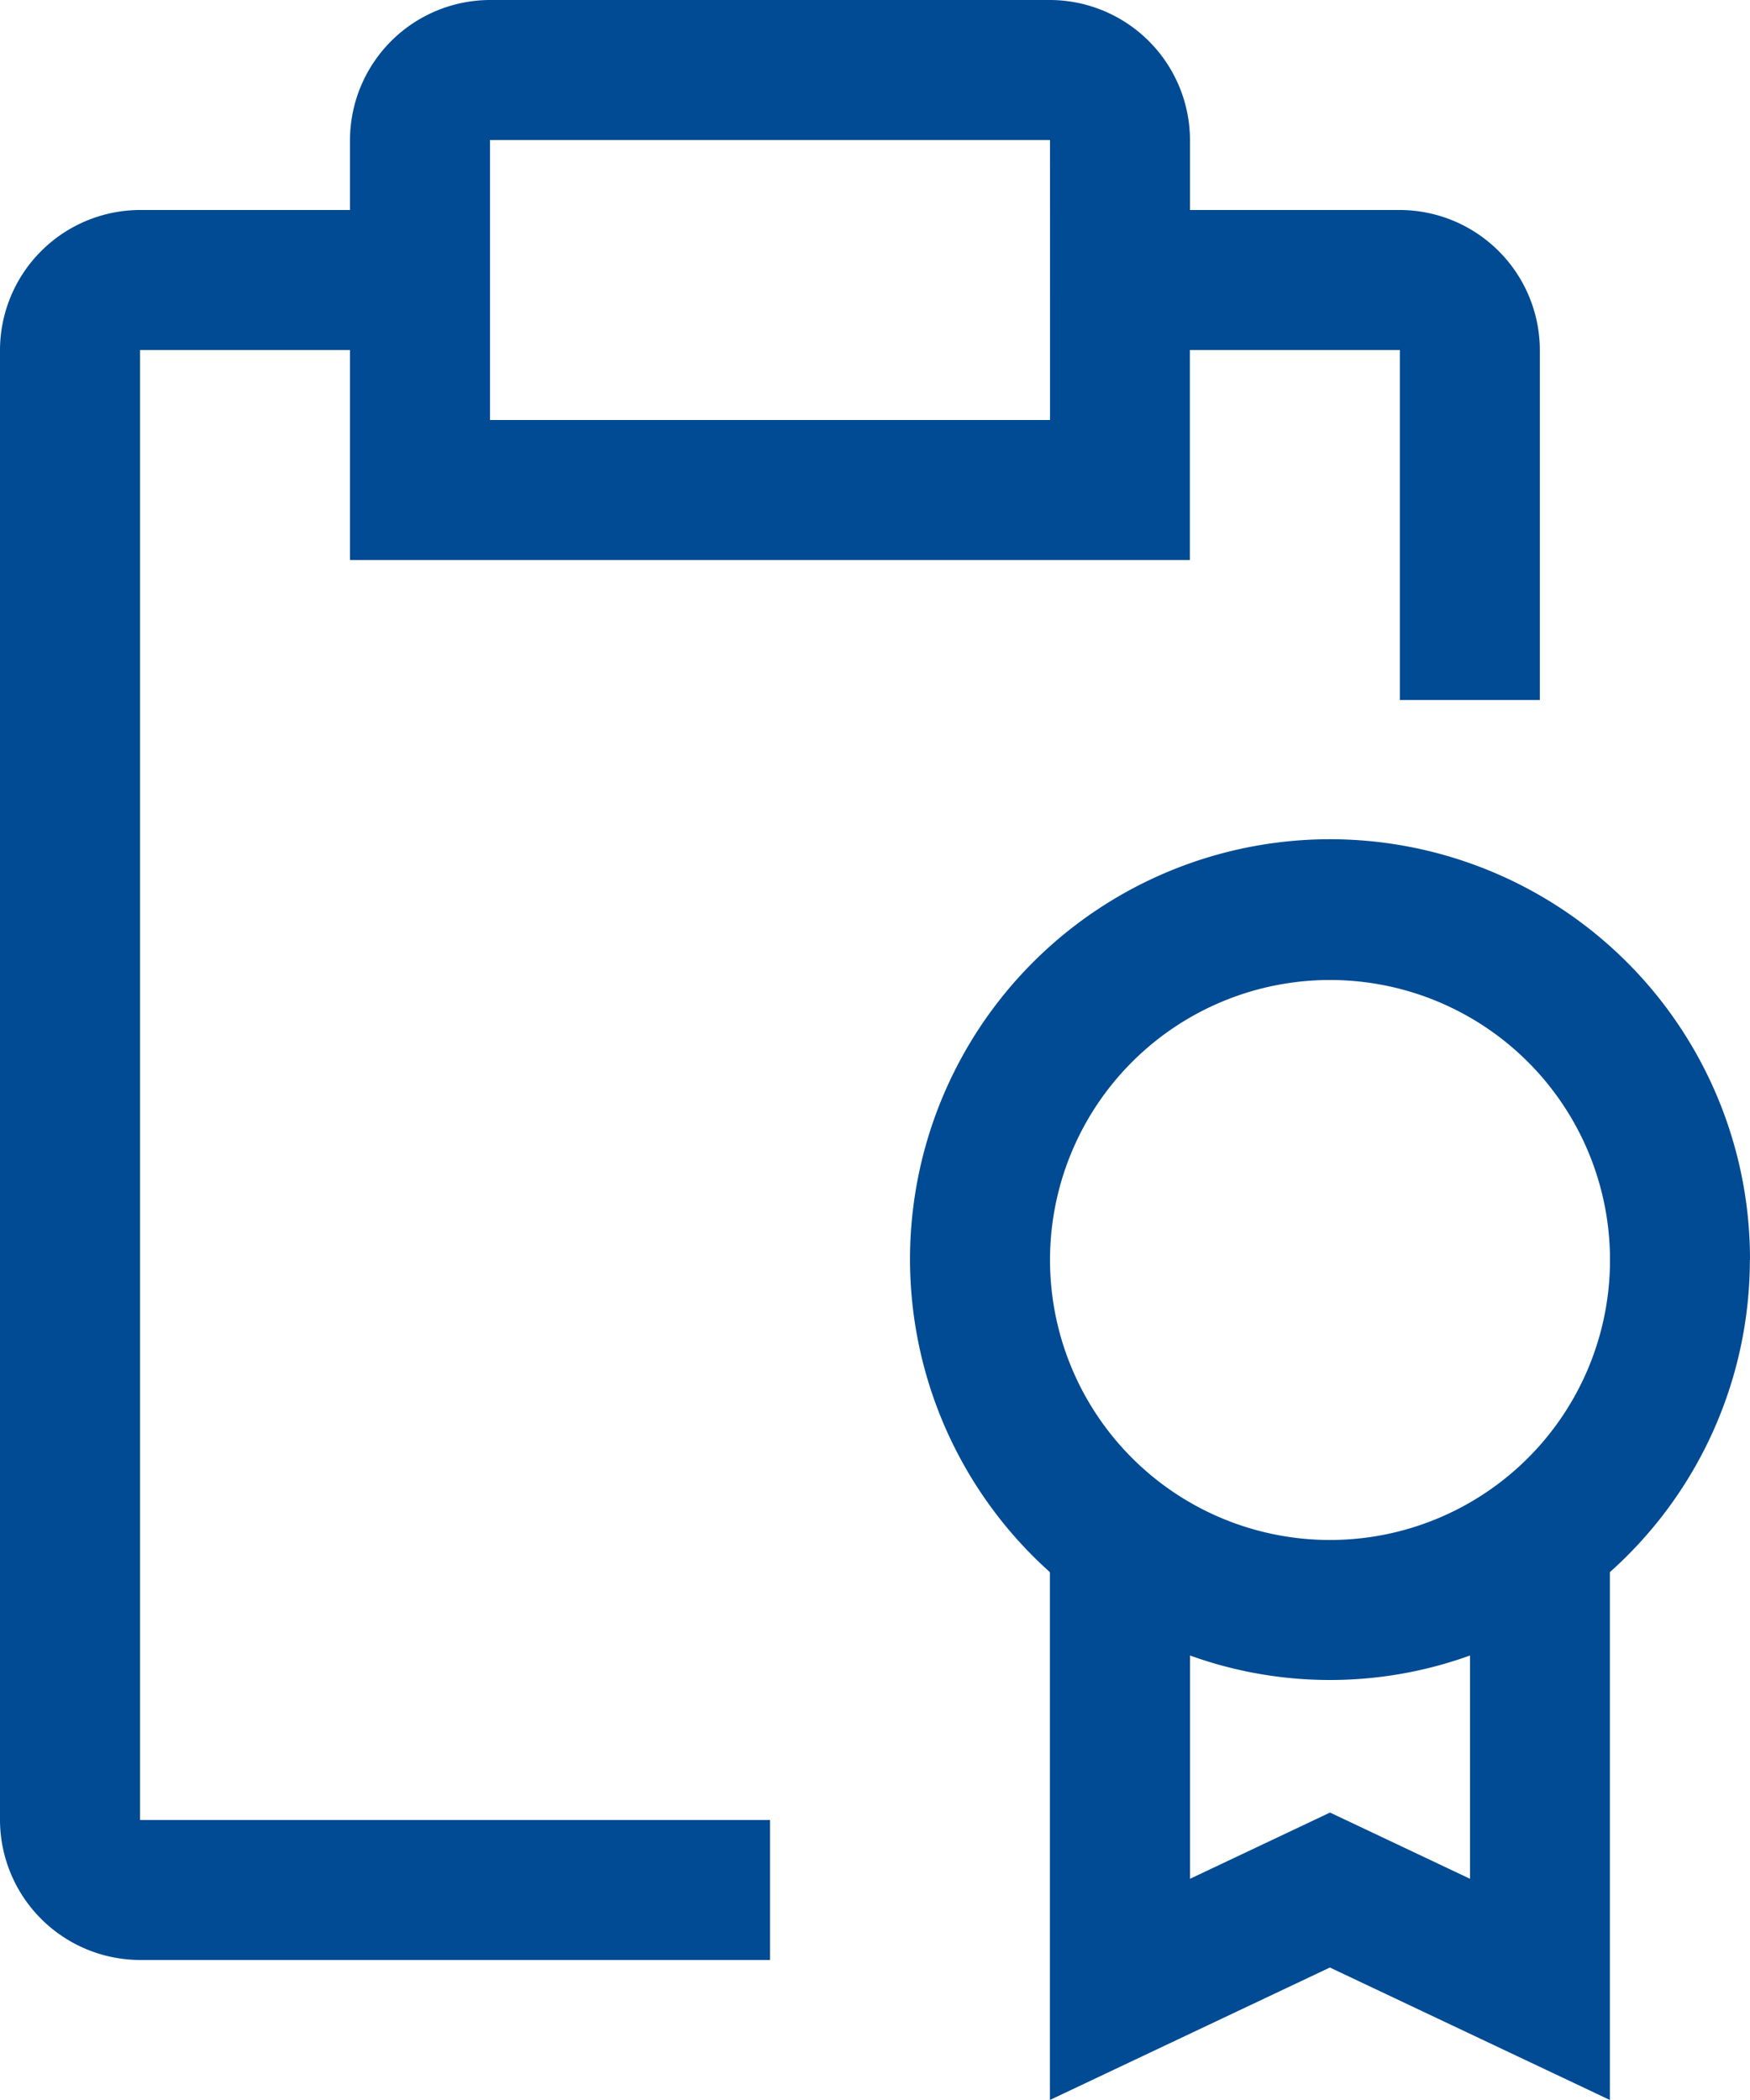
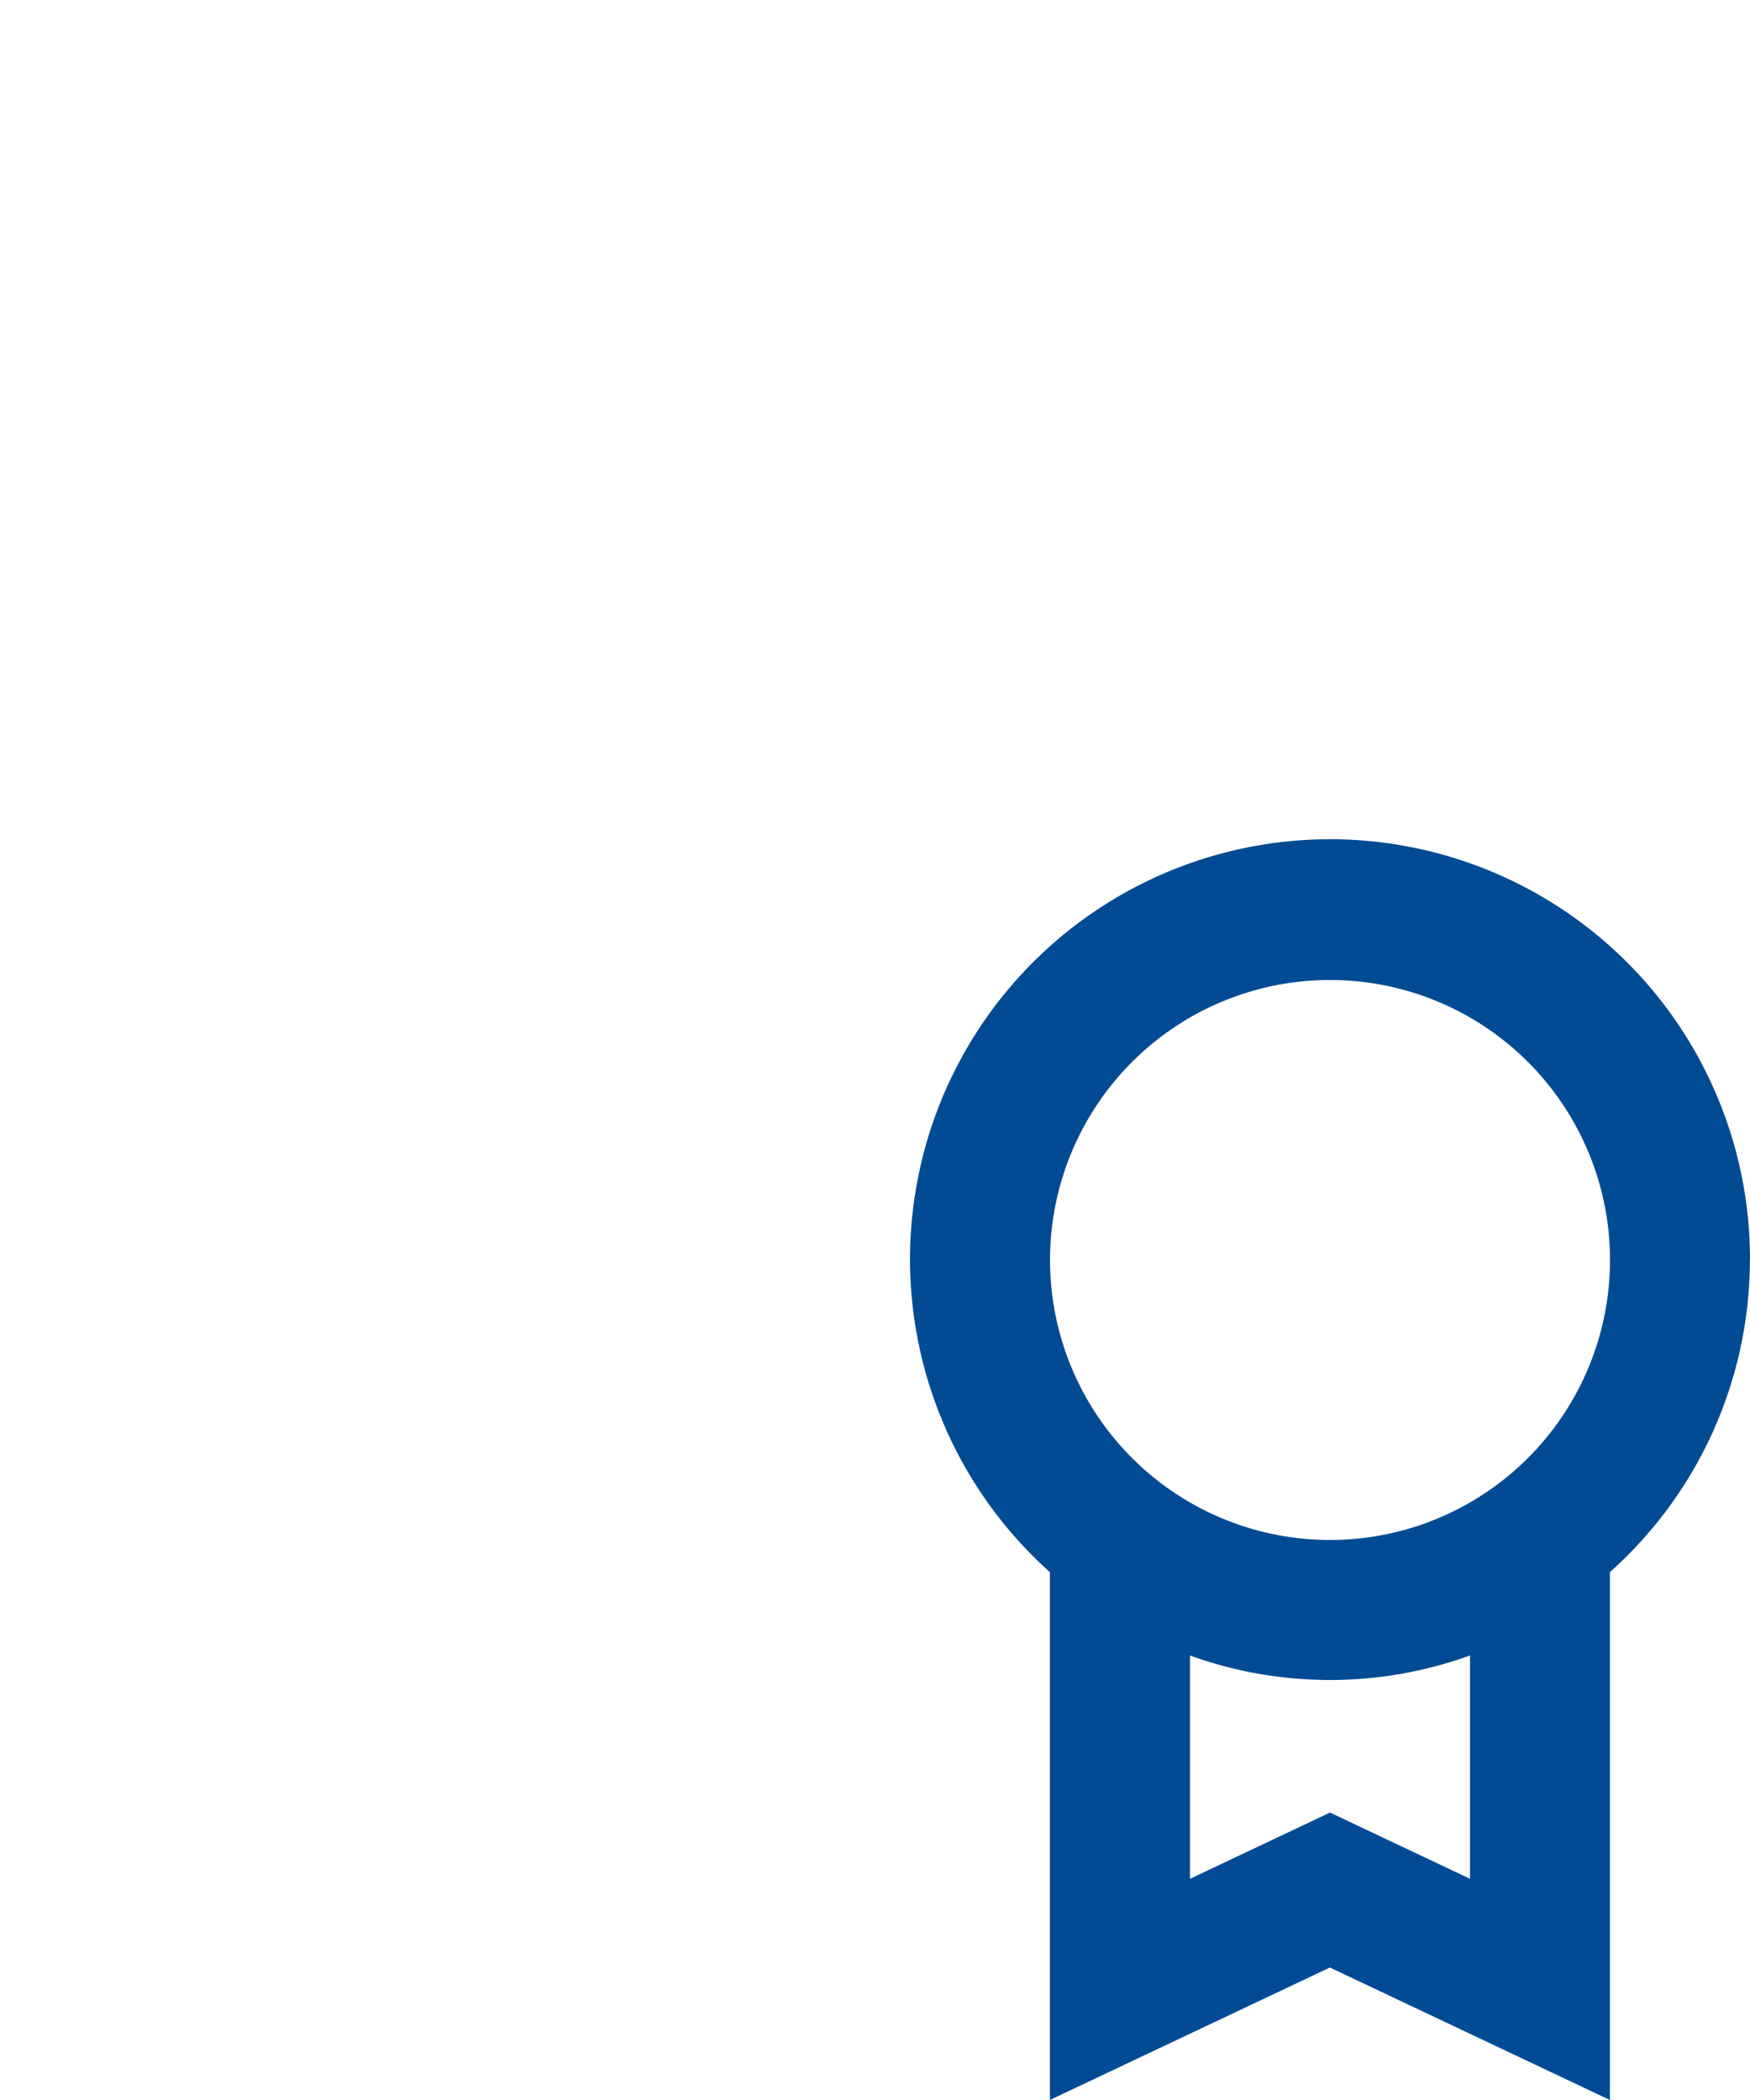
<svg xmlns="http://www.w3.org/2000/svg" width="66.052" height="79.262" viewBox="0 0 66.052 79.262">
  <g id="task-approved" transform="translate(-10.95 -4.38)">
    <path id="Pfad_231" data-name="Pfad 231" d="M71.125,46.518A15.852,15.852,0,1,0,44.7,58.3V78.223l10.568-5,10.568,5V58.3a15.8,15.8,0,0,0,5.284-11.784ZM60.557,69.874l-5.284-2.5-5.284,2.5V61.446a15.557,15.557,0,0,0,10.568,0ZM55.273,57.086A10.568,10.568,0,1,1,65.841,46.518,10.568,10.568,0,0,1,55.273,57.086Z" transform="translate(5.877 5.419)" fill="#004b93" />
-     <path id="Pfad_232" data-name="Pfad 232" d="M63.792,12.306H55.865V9.664A5.3,5.3,0,0,0,50.581,4.38H29.445A5.3,5.3,0,0,0,24.16,9.664v2.642H16.234A5.3,5.3,0,0,0,10.95,17.59V73.074a5.3,5.3,0,0,0,5.284,5.284H40.013V73.074H16.234V17.59H24.16v7.926h31.7V17.59h7.926V30.8h5.284V17.59A5.3,5.3,0,0,0,63.792,12.306Zm-13.21,7.926H29.445V9.664H50.581Z" transform="translate(0 0)" fill="#004b93" />
  </g>
</svg>